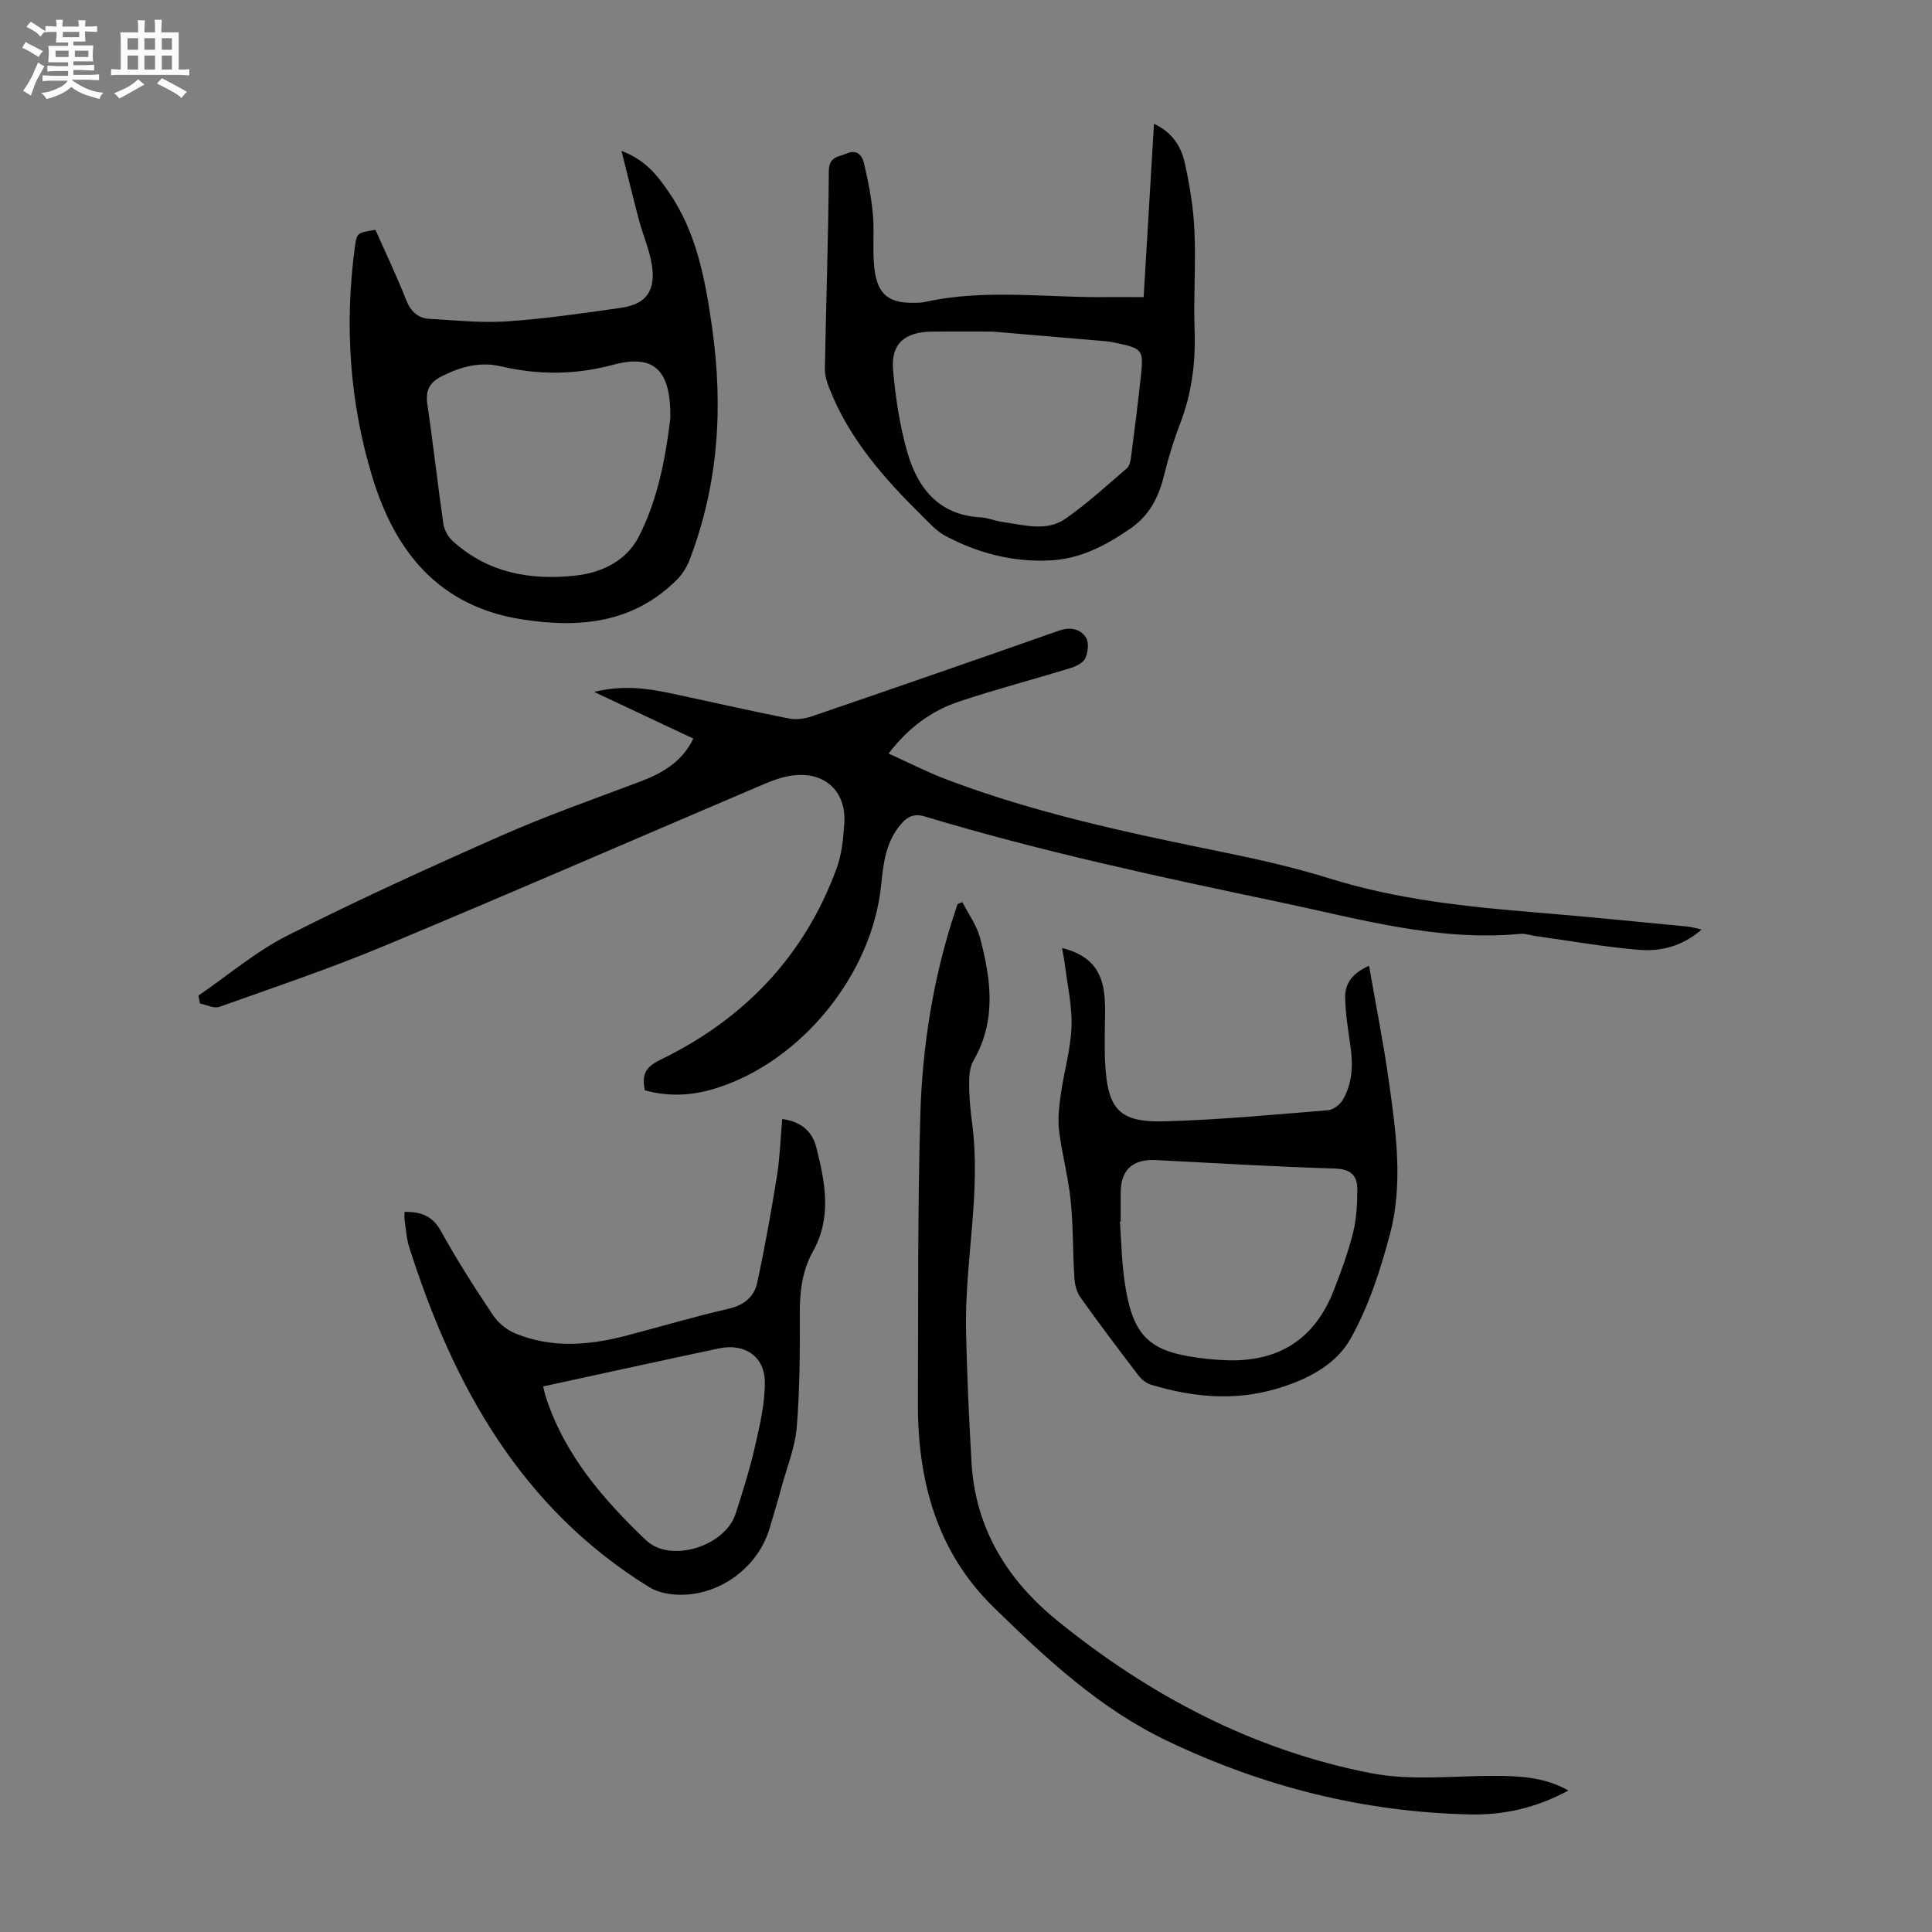
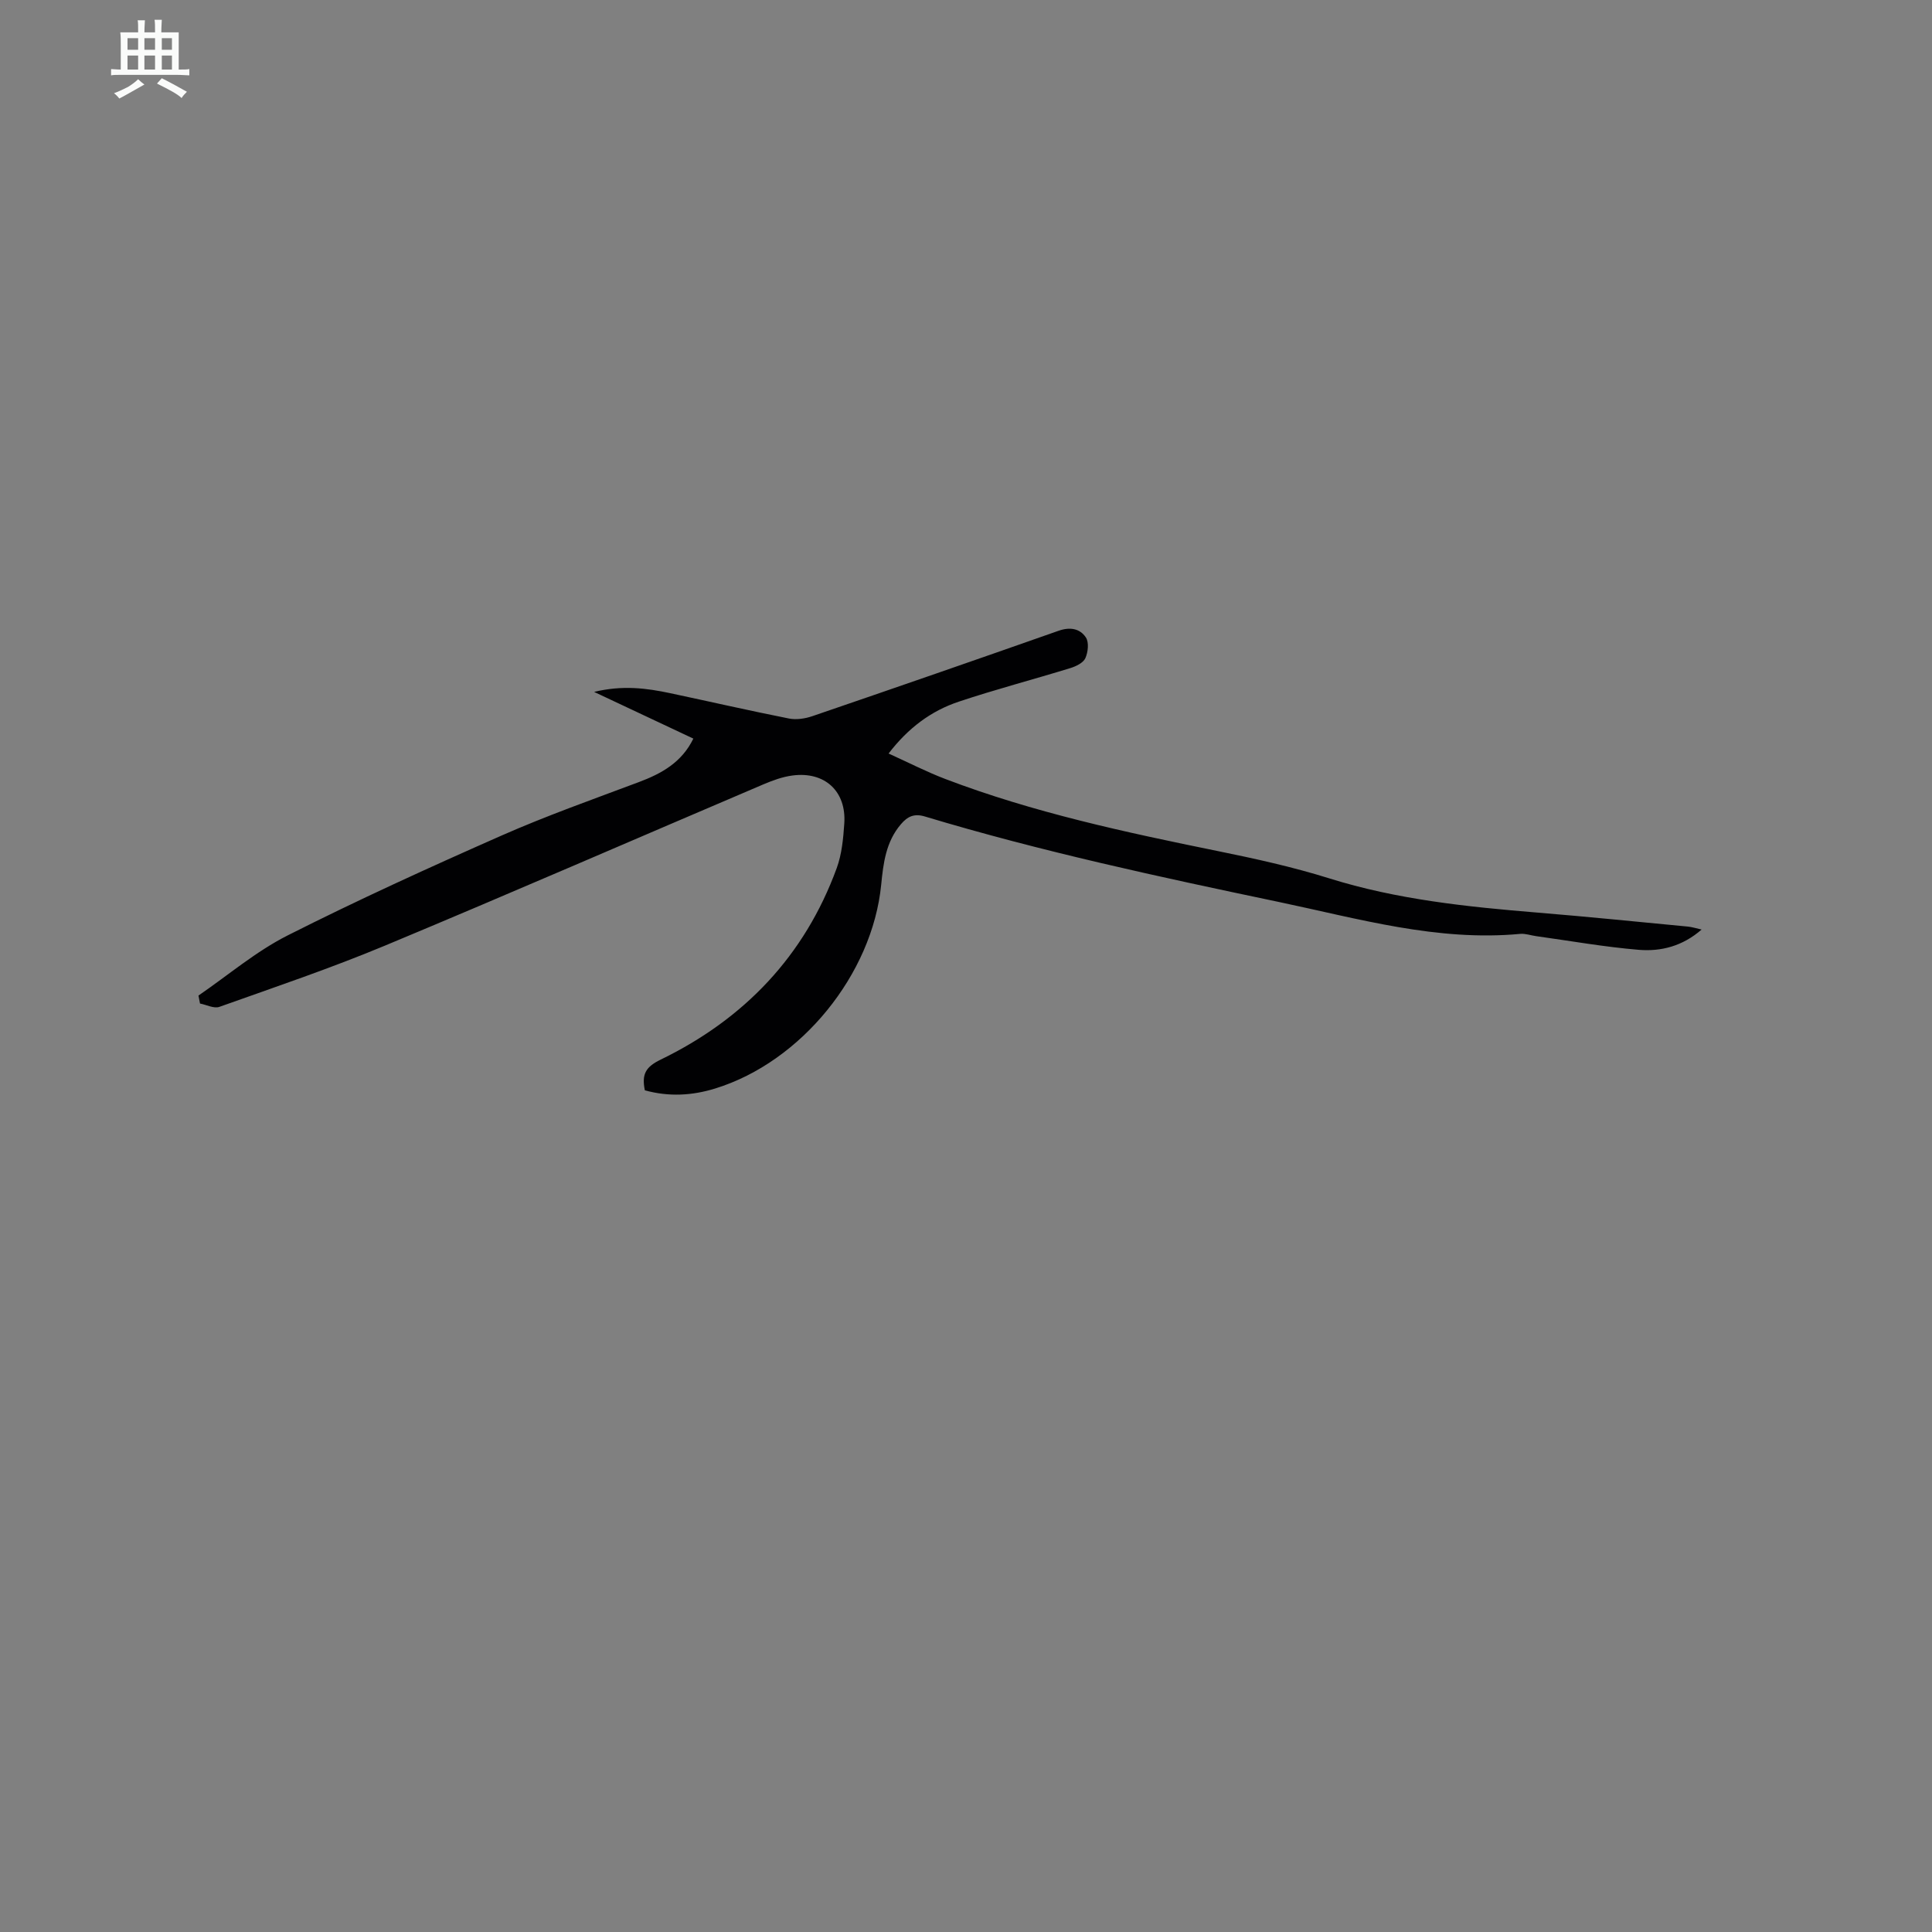
<svg xmlns="http://www.w3.org/2000/svg" enable-background="new 0 0 400 400" viewBox="0 0 400 400">
  <rect x="0" y="0" width="400" height="400" fill="#808080" stroke="none" />
-   <path d="m6.8 9.5c.6.3 1.3.7 2.1 1.1-.4.4-.7.8-.9 1.2-.7-.4-1.3-.8-1.8-1.1s-1.1-.6-1.6-.8c.2-.4.5-.8.7-1.2.4.2.8.5 1.5.8zm.9 6.9c-.3.6-.5 1.1-.7 1.7s-.4 1.1-.6 1.7c-.6-.4-1.1-.7-1.6-1 .7-1 1.2-1.8 1.5-2.4.3-.5.6-1.1.8-1.7.3-.6.5-1.2.8-1.8.3.3.8.6 1.3.8-.7 1.3-1.2 2.2-1.5 2.7zm.1-11c.4.3 1 .7 1.7 1.1-.5.2-.8.6-1.1 1.1-.5-.6-1-1-1.4-1.2s-.9-.6-1.5-.8c.2-.4.5-.7.9-1.1.5.3.9.6 1.4.9zm10.5 13.1c1 .4 2 .6 3.1.7-.4.4-.7.8-.8 1.3-.9-.2-1.9-.6-3-.9-1-.4-2-.9-2.8-1.6-.5.4-1.1.9-1.9 1.3s-1.9.9-3.3 1.2c-.1-.3-.5-.8-1.1-1.3 1 0 2.1-.3 3.2-.8 1.2-.5 1.9-1 2.3-1.7h-3.2c-.4 0-1 0-2 .1v-1.2c1 0 1.7.1 2 .1h3.3v-1h-2.3c-.2 0-.9 0-2 .1v-1.2c1.2 0 1.9.1 2 .1h2.3v-.8h-4.1c0-.7.1-1.2.1-1.6 0-.5 0-1.1-.1-1.8h4.1v-.7h-2.5c0-.6.1-1.1.1-1.6v-.6h-.5c-.4 0-1 0-1.8.1v-1.3c1.2 0 1.9.1 2.1.1h.2c0-.3 0-.8-.1-1.4h1.4c0 .6-.1 1-.1 1.4h3.4c0-.4 0-.8-.1-1.3h1.5c0 .4-.1.9-.1 1.3.7 0 1.5 0 2.5-.1v1.2c-1 0-1.8-.1-2.5-.1v.6c0 .3 0 .8.1 1.5h-2.5v.8h4.1c0 .7-.1 1.3-.1 1.8s0 1 .1 1.5h-4.1v.8h1.4c.8 0 1.8 0 2.9-.1v1.2c-1 0-1.9-.1-2.8-.1h-1.5v1h3.2c.3 0 1 0 2.1-.1v1.2c-1.1 0-1.8-.1-2.1-.1h-3.4l-.1.1c1.4 1 2.4 1.5 3.4 1.9zm-4.1-6.7v-1.3h-2.7v1.3zm2.2-4.1v-1.1h-3.4v1.1zm1.9 4.1v-1.3h-2.8v1.3z" fill="#fafbfa" />
  <path d="m37 6.7v2.3 5.4c1 0 1.8 0 2.2-.1v1.3c-.6 0-1.5-.1-2.5-.1h-11.9c-.7 0-1.3 0-1.8.1v-1.3c.5 0 1.1.1 2 .1v-5.2c0-1 0-1.8-.1-2.5h3.7c0-1.3 0-2.1-.1-2.5h1.5c0 .4-.1 1.3-.1 2.5h2.2c0-1.2 0-2.1-.1-2.6h1.5c0 .4-.1 1.3-.1 2.6zm-12.3 13.7c-.3-.4-.7-.8-1.1-1.1 1.1-.4 2.1-.9 2.9-1.3.8-.5 1.5-1 2.1-1.6.4.4.9.8 1.3 1.1-2.5 1.4-4.2 2.4-5.2 2.9zm3.9-10.1v-2.4h-2.2v2.4zm0 4.1v-2.9h-2.2v2.9zm3.5-4.1v-2.4h-2.2v2.4zm0 4.1v-2.9h-2.2v2.9zm.4 2.9 1-1.1c.6.3 1.4.7 2.5 1.3s2 1.1 2.7 1.5c-.4.4-.8.8-1.1 1.3-.8-.8-2.5-1.7-5.1-3zm3.1-7v-2.4h-2.1v2.4zm0 4.1v-2.9h-2.1v2.9z" fill="#fafbfa" />
  <g fill="#010103">
    <path d="m133.51 225.74c-.68-3.32.14-4.83 3.26-6.35 17.29-8.39 29.81-21.45 36.47-39.67 1.05-2.88 1.35-6.12 1.56-9.22.46-6.67-4.04-10.83-10.74-9.94-2.07.27-4.12 1.03-6.05 1.85-26.11 11.12-52.13 22.46-78.33 33.38-11.23 4.68-22.79 8.59-34.26 12.67-1.11.4-2.66-.43-4.01-.69-.11-.55-.21-1.1-.32-1.65 6.13-4.2 11.89-9.13 18.46-12.45 14.55-7.35 29.4-14.11 44.32-20.69 9.28-4.09 18.87-7.48 28.38-11.05 4.73-1.77 8.9-4.08 11.3-9.01-6.64-3.13-13.17-6.19-20.55-9.67 5.95-1.43 10.88-.77 15.78.27 8.19 1.74 16.35 3.61 24.56 5.24 1.54.3 3.35.03 4.86-.49 17.02-5.82 34.01-11.71 50.98-17.68 2.36-.83 4.42-.46 5.64 1.39.67 1.01.45 3.05-.11 4.29-.44.97-1.93 1.69-3.1 2.05-7.69 2.37-15.48 4.4-23.1 6.95-5.71 1.9-10.46 5.42-14.54 10.74 4.1 1.85 7.85 3.79 11.77 5.28 18.25 6.95 37.26 11.02 56.32 14.9 7.77 1.58 15.55 3.29 23.1 5.65 14.11 4.42 28.62 5.91 43.23 7.11 10.37.85 20.72 1.9 31.07 2.89.84.08 1.66.35 2.84.61-3.95 3.46-8.43 4.58-13.01 4.2-7.11-.59-14.16-1.85-21.24-2.83-1.11-.15-2.23-.57-3.31-.47-17.17 1.61-33.49-3.15-49.98-6.61-24.61-5.16-49.19-10.44-73.29-17.7-2.24-.67-3.6.03-4.94 1.6-3.11 3.62-3.65 8.07-4.09 12.54-1.83 18.54-16.57 36.68-34.33 42.17-4.8 1.49-9.62 1.76-14.6.39z" />
-     <path d="m77.74 47.59c2.19 4.95 4.45 9.68 6.37 14.55.95 2.4 2.45 3.74 4.87 3.88 5.34.3 10.72.87 16.03.51 7.9-.54 15.77-1.68 23.62-2.81 5.13-.74 7.16-3.53 6.34-8.82-.49-3.16-1.83-6.17-2.66-9.28-1.2-4.49-2.29-9.01-3.64-14.38 5.03 1.91 7.42 5.1 9.69 8.37 5.86 8.44 7.64 18.18 9.06 28.1 2.35 16.47 1.35 32.56-4.64 48.18-.57 1.5-1.49 3-2.63 4.13-9.05 9.02-20.16 10.08-32.07 8.22-17.21-2.68-26.3-14.01-31.01-29.53-4.7-15.48-5.76-31.39-3.61-47.46.4-3.07.46-3.06 4.28-3.66zm61.05 39.01c.13-10.13-3.45-13.33-11.86-11.07-7.79 2.09-15.45 2.13-23.2.32-4.4-1.03-8.35.08-12.27 2.05-2.6 1.31-3.4 3.01-2.97 5.88 1.21 8.19 2.11 16.42 3.29 24.61.18 1.27.96 2.72 1.91 3.59 7.3 6.67 16.22 8.24 25.61 7.17 5.34-.61 10.38-3.05 12.93-8 4.14-8.05 5.62-16.93 6.56-24.55z" />
-     <path d="m324.71 370.7c-6.58 3.6-13.36 5.11-20.32 4.96-21.97-.48-42.8-5.71-62.69-15.21-14.03-6.7-25.09-17.05-35.96-27.66-11.9-11.62-15.78-26.41-15.7-42.54.1-19.79-.07-39.59.5-59.36.42-14.34 2.67-28.5 7.21-42.2.17-.5.33-1 .5-1.51.33-.13.67-.27 1-.4 1.25 2.46 2.97 4.79 3.66 7.39 2.26 8.55 3.45 17.13-1.36 25.4-.78 1.34-.91 3.2-.9 4.81.01 2.68.24 5.37.6 8.03 1.94 14.48-1.55 28.79-1.24 43.21.19 9.05.61 18.1 1.13 27.14.78 13.74 7.46 24.44 17.88 32.88 19.14 15.5 40.56 26.75 64.8 31.47 8.4 1.64 17.35.52 26.04.56 5.04.05 9.99.29 14.85 3.03z" />
-     <path d="m236.78 61.52c.73-12.18 1.42-23.87 2.14-35.89 3.68 1.71 5.6 4.61 6.35 7.98 1.04 4.66 1.82 9.45 2.03 14.21.31 6.81-.22 13.66.03 20.47.24 6.7-.58 13.11-2.98 19.38-1.32 3.43-2.42 6.98-3.29 10.55-1.12 4.6-3 8.46-7.09 11.26-5.07 3.47-10.28 6.24-16.58 6.55-7.7.38-14.87-1.49-21.6-5.05-1.82-.96-3.31-2.62-4.81-4.1-7.93-7.81-15.25-16.08-19.35-26.67-.47-1.22-.87-2.58-.85-3.86.25-13.65.72-27.29.82-40.94.02-3.06 2.05-2.9 3.75-3.65 2.03-.89 3.14.42 3.5 1.92.84 3.51 1.55 7.1 1.87 10.69.37 4.08-.22 8.28.47 12.28.81 4.68 3.35 6.16 8.2 6.04.67-.02 1.36-.01 2-.15 12.85-2.86 25.83-.79 38.75-1.04 2.1-.02 4.21.02 6.64.02zm-31.3 7.13c-3.87 0-8.23-.04-12.59.01-5.61.06-8.48 2.56-7.99 7.96.52 5.75 1.38 11.56 2.98 17.09 2.14 7.39 6.51 12.92 15.12 13.4 1.54.08 3.04.75 4.59.96 4.4.61 9.06 2.1 13.06-.71 4.46-3.13 8.51-6.84 12.65-10.4.57-.49.77-1.57.88-2.41.71-5.44 1.4-10.87 1.99-16.33.63-5.93.52-6.02-5.47-7.31-.55-.12-1.1-.2-1.66-.25-7.68-.67-15.36-1.32-23.56-2.01z" />
-     <path d="m161.95 231.68c3.95.52 6.23 2.61 7.05 5.84 1.83 7.2 3.27 14.47-.67 21.53-2.25 4.02-2.76 8.36-2.74 12.93.03 7.83.01 15.69-.63 23.49-.34 4.16-2 8.21-3.11 12.29-.79 2.91-1.66 5.8-2.52 8.69-2.56 8.6-11.35 14.59-20.2 13.63-1.62-.18-3.36-.64-4.72-1.48-26.55-16.39-40.55-41.69-49.69-70.39-.57-1.79-.67-3.74-.95-5.62-.08-.52-.01-1.07-.01-1.68 3.41-.04 5.78.82 7.52 3.96 3.3 5.96 6.98 11.73 10.77 17.4 1.09 1.63 2.91 3.11 4.72 3.84 7.46 3.03 15.11 2.45 22.73.46 7.13-1.87 14.21-3.96 21.4-5.62 3.14-.73 5.22-2.48 5.84-5.27 1.62-7.39 2.93-14.85 4.14-22.32.59-3.74.7-7.55 1.07-11.68zm-49.49 55.36c.2.85.29 1.39.45 1.9 3.87 12.13 11.92 21.45 20.86 29.96 5.07 4.82 16.38 1.2 18.52-5.46 1.47-4.57 2.92-9.16 3.99-13.83 1.01-4.43 2.1-8.98 2.07-13.47-.04-5.38-4.27-8.08-9.48-6.97-5.24 1.12-10.49 2.23-15.72 3.37-6.86 1.48-13.71 2.98-20.69 4.5z" />
-     <path d="m219.88 196.26c5.74 1.48 8.35 4.54 8.81 10.17.22 2.67.03 5.37.04 8.05.01 1.9-.03 3.81.08 5.7.53 9.55 2.92 12.25 12.4 11.98 11.27-.32 22.52-1.39 33.76-2.3 1.06-.09 2.4-1.11 2.99-2.07 2.11-3.51 2.18-7.4 1.61-11.37-.47-3.3-1.02-6.63-1.07-9.95-.04-2.84 1.5-5.02 4.95-6.51 1.42 8.19 3 16.04 4.11 23.96 1.48 10.53 2.98 21.22.2 31.67-1.97 7.41-4.41 14.92-8.13 21.56-3.12 5.56-9.28 8.63-15.54 10.44-8.65 2.51-17.27 1.67-25.77-.9-.98-.3-1.97-1.07-2.6-1.9-4.08-5.33-8.11-10.69-12.01-16.15-.78-1.1-1.19-2.65-1.27-4.02-.34-5.36-.23-10.75-.77-16.09-.49-4.84-1.81-9.59-2.4-14.43-.3-2.47.01-5.07.36-7.56.66-4.65 2.03-9.24 2.21-13.89.17-4.26-.83-8.56-1.35-12.85-.13-1.05-.36-2.11-.61-3.54zm12.15 56.65c-.05.01-.11.01-.16.02.3 4.12.37 8.28.96 12.37 1.54 10.65 4.6 14.06 13.63 15.57 2.53.42 5.11.68 7.67.76 10.71.32 18.07-4.45 21.97-14.37 1.55-3.94 3.01-7.96 4.04-12.06.72-2.88.87-5.96.88-8.96.01-2.79-1.32-4.2-4.55-4.3-12.41-.39-24.8-1.11-37.2-1.76-4.71-.24-7.24 2.03-7.24 6.69z" />
+     <path d="m324.71 370.7z" />
  </g>
</svg>